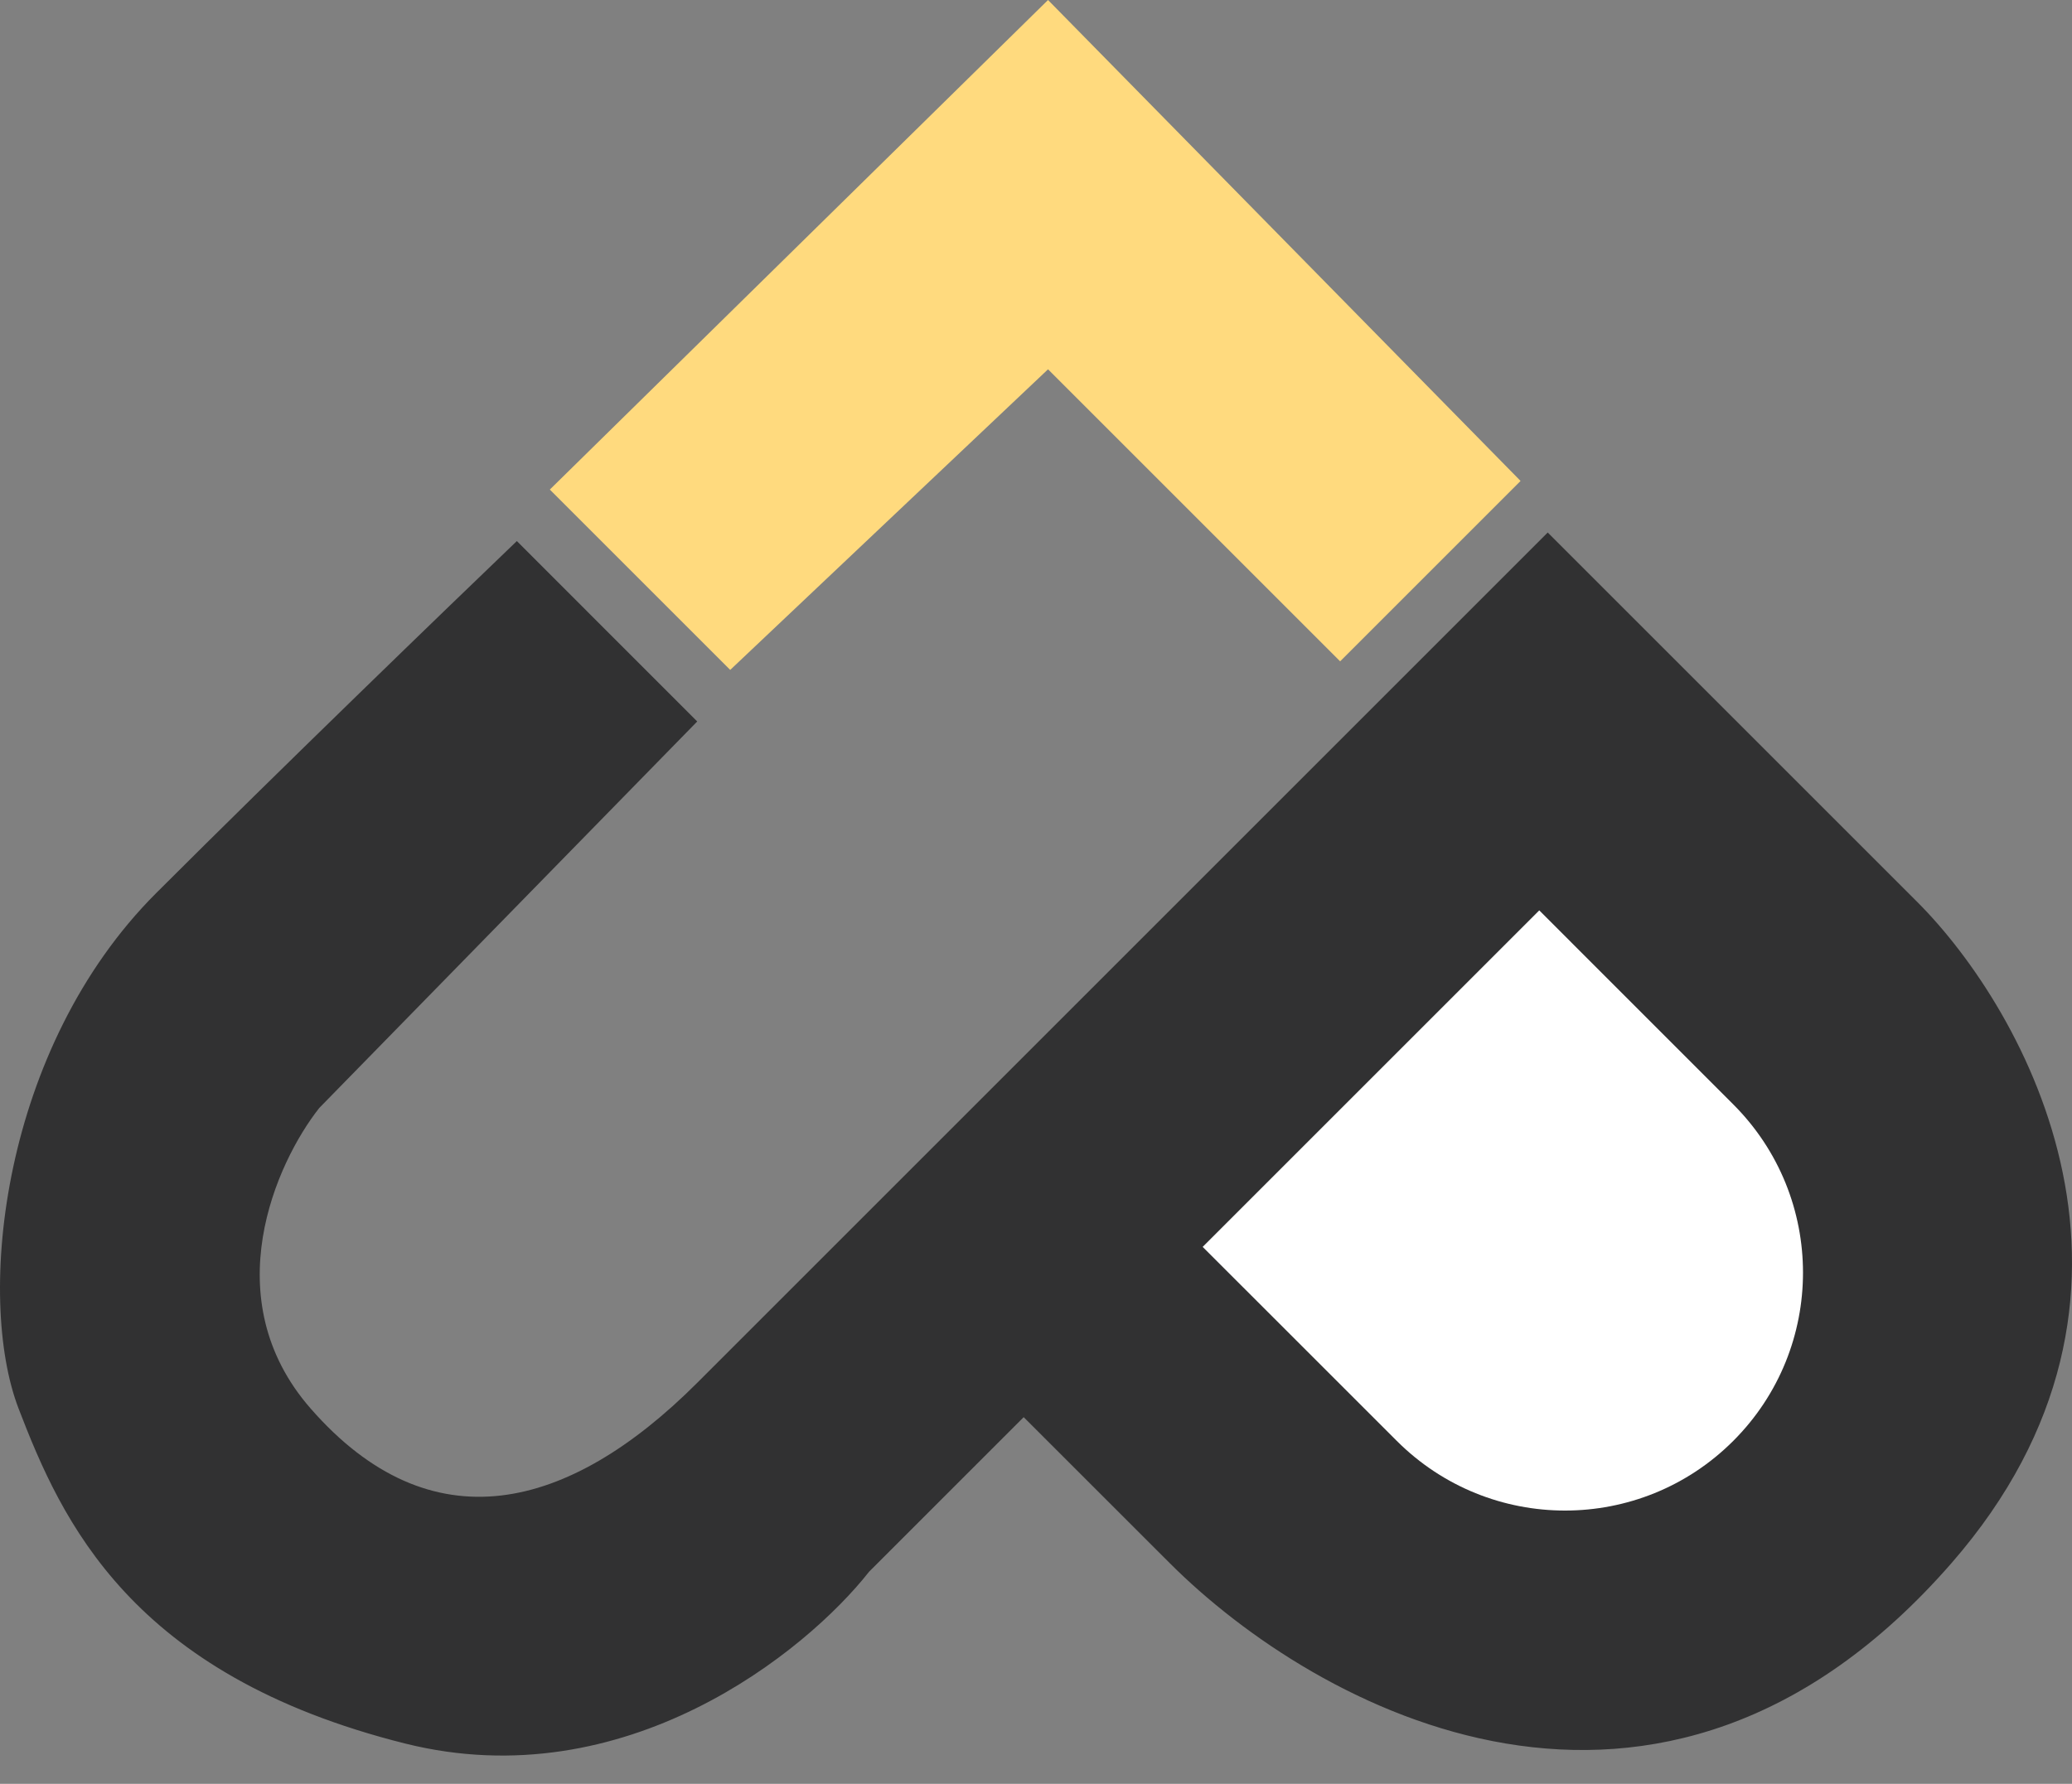
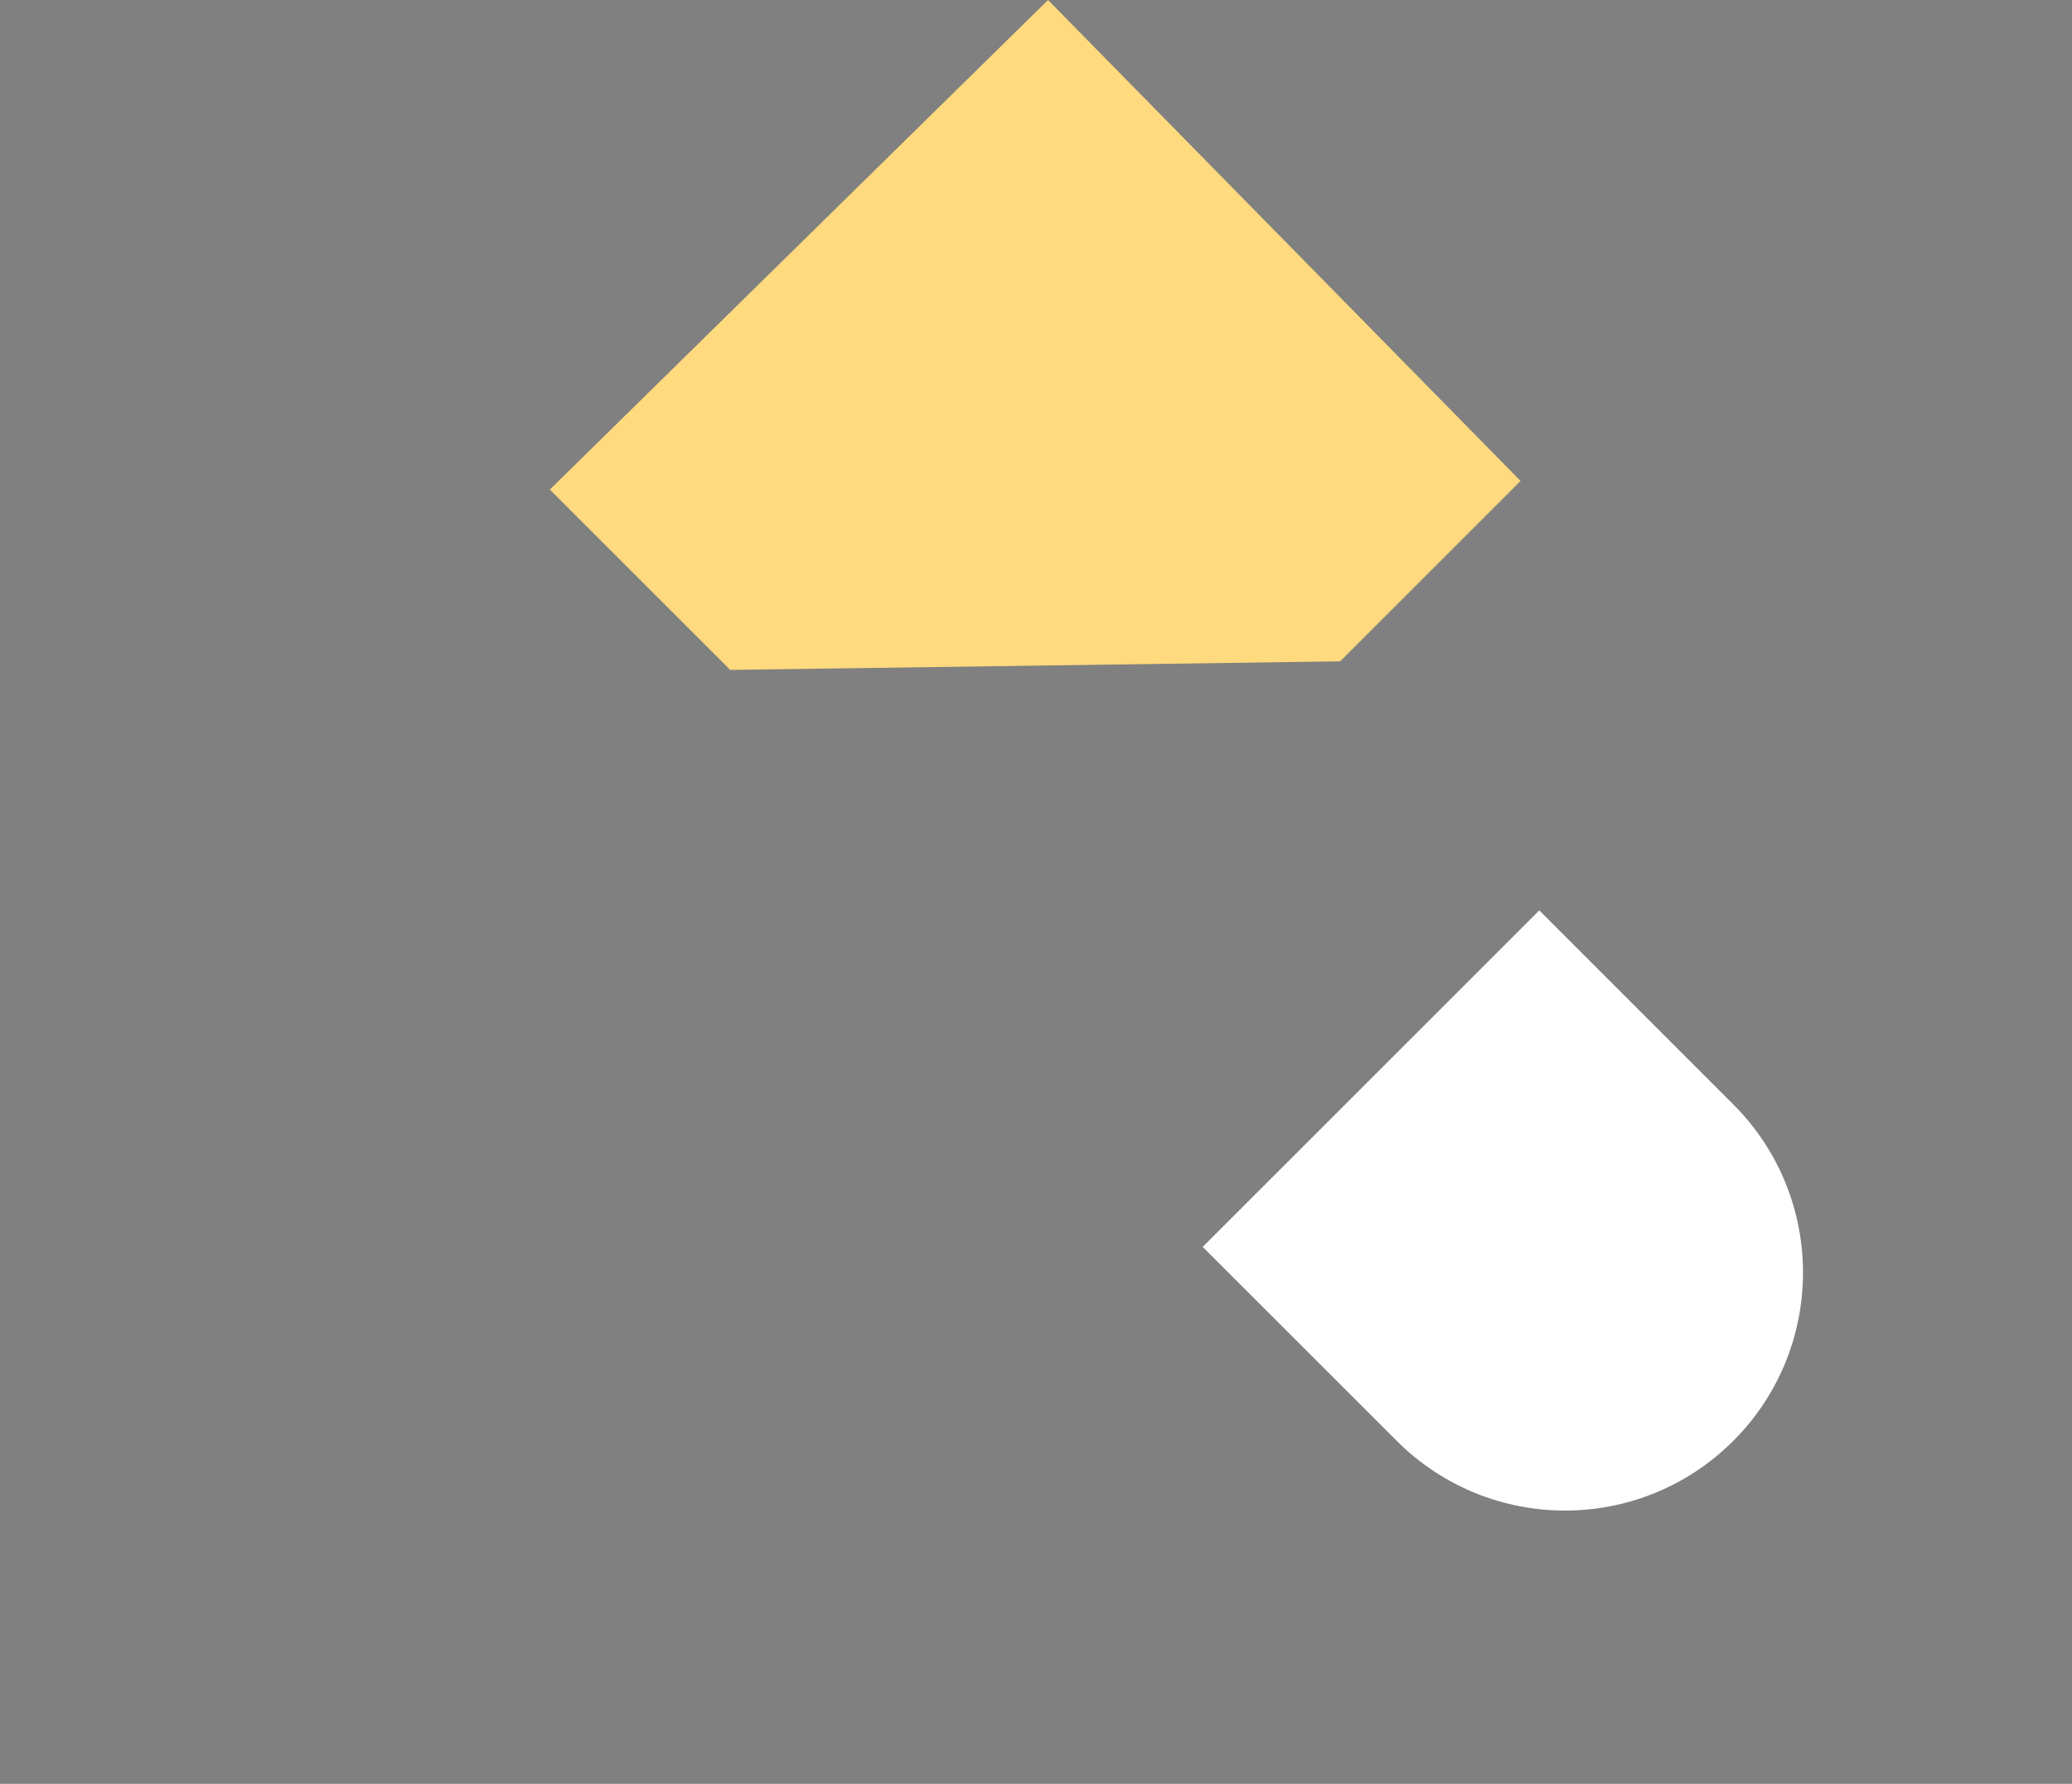
<svg xmlns="http://www.w3.org/2000/svg" width="36" height="31" viewBox="0 0 36 31" fill="none">
  <rect x="0" y="0" width="36" height="31" fill="#808080" stroke="none" />
-   <path d="M12.687 11.642L9.553 8.508L18.209 0L26.419 8.358L23.284 11.493L18.209 6.418L12.687 11.642Z" fill="#FFDA7E" />
-   <path d="M12.114 12.538L8.98 9.403C7.786 10.548 4.861 13.374 2.711 15.523C0.025 18.21 -0.423 22.538 0.323 24.479C1.069 26.419 2.263 29.105 7.04 30.3C10.861 31.255 14.005 28.707 15.1 27.314L17.786 24.628L20.324 27.165C22.861 29.703 28.831 32.986 33.906 27.165C37.966 22.508 35.2 17.563 33.309 15.672L26.891 9.254L12.114 24.031C9.876 26.27 7.487 26.867 5.398 24.479C3.726 22.568 4.801 20.2 5.547 19.255L12.114 12.538Z" fill="#313132" />
+   <path d="M12.687 11.642L9.553 8.508L18.209 0L26.419 8.358L23.284 11.493L12.687 11.642Z" fill="#FFDA7E" />
  <path d="M26.744 15.821L30.115 19.193C31.73 20.808 31.73 23.425 30.115 25.04C28.501 26.655 25.883 26.655 24.268 25.04L20.896 21.669L26.744 15.821Z" fill="white" />
</svg>